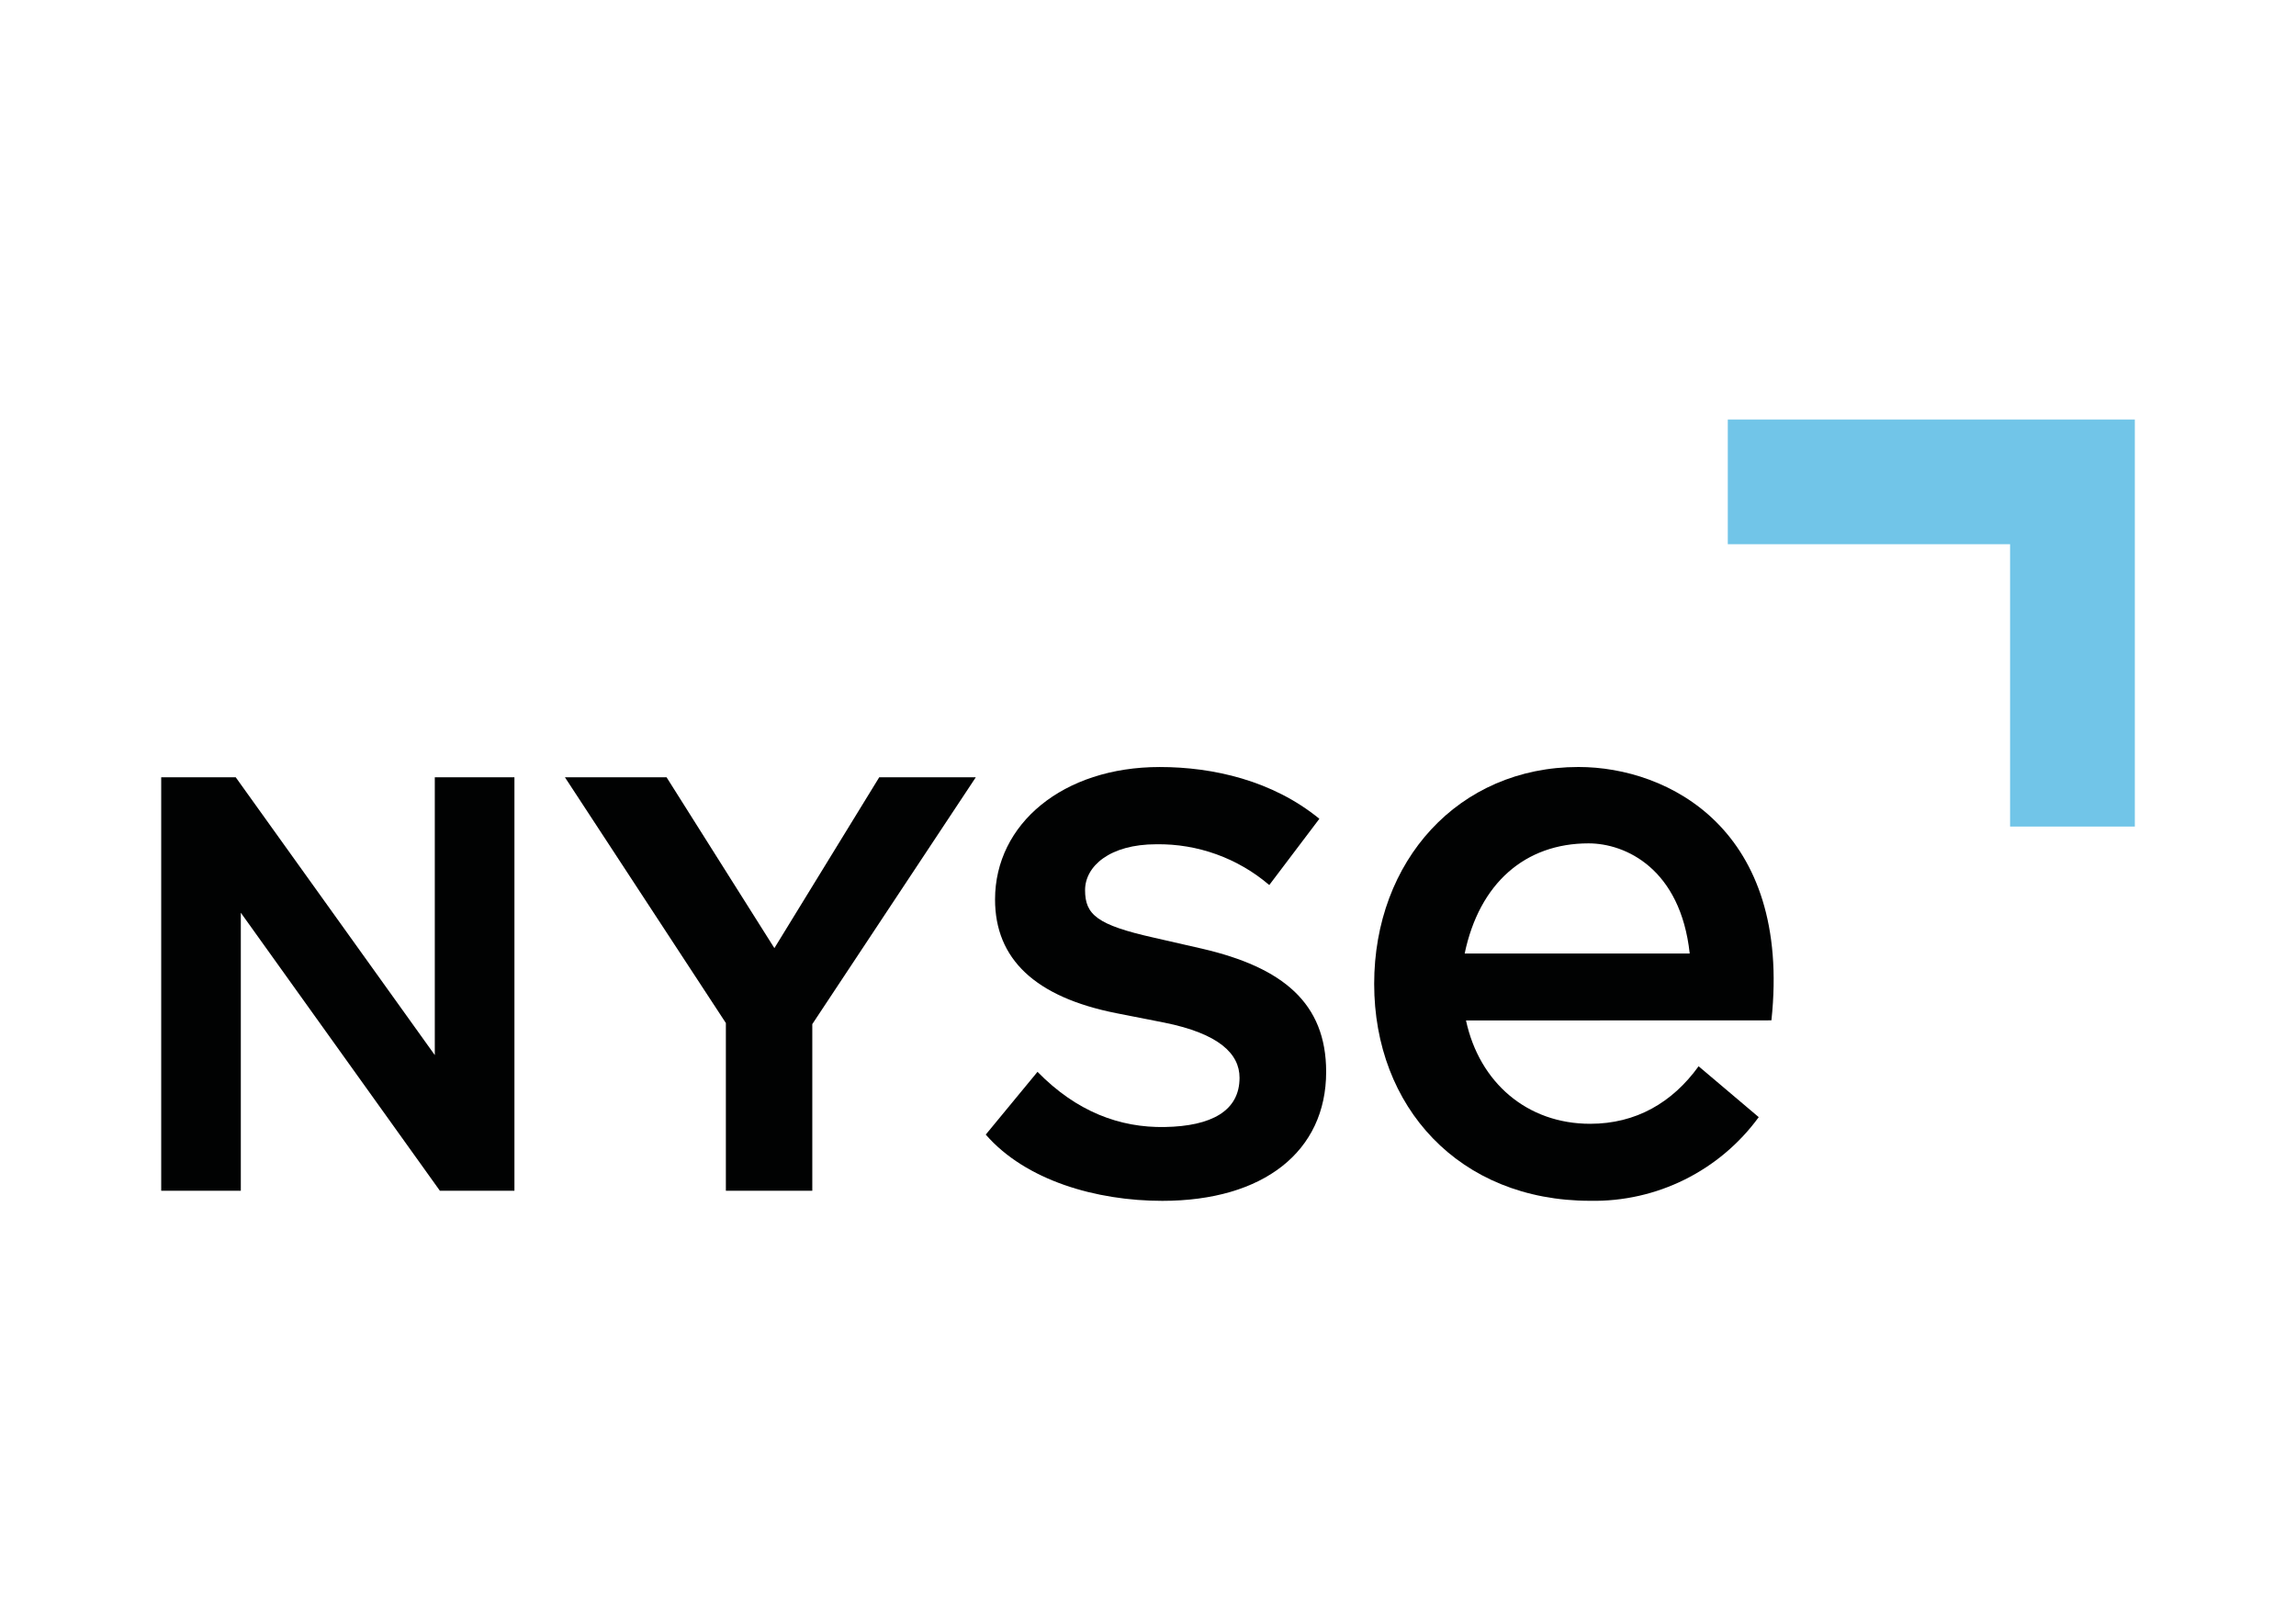
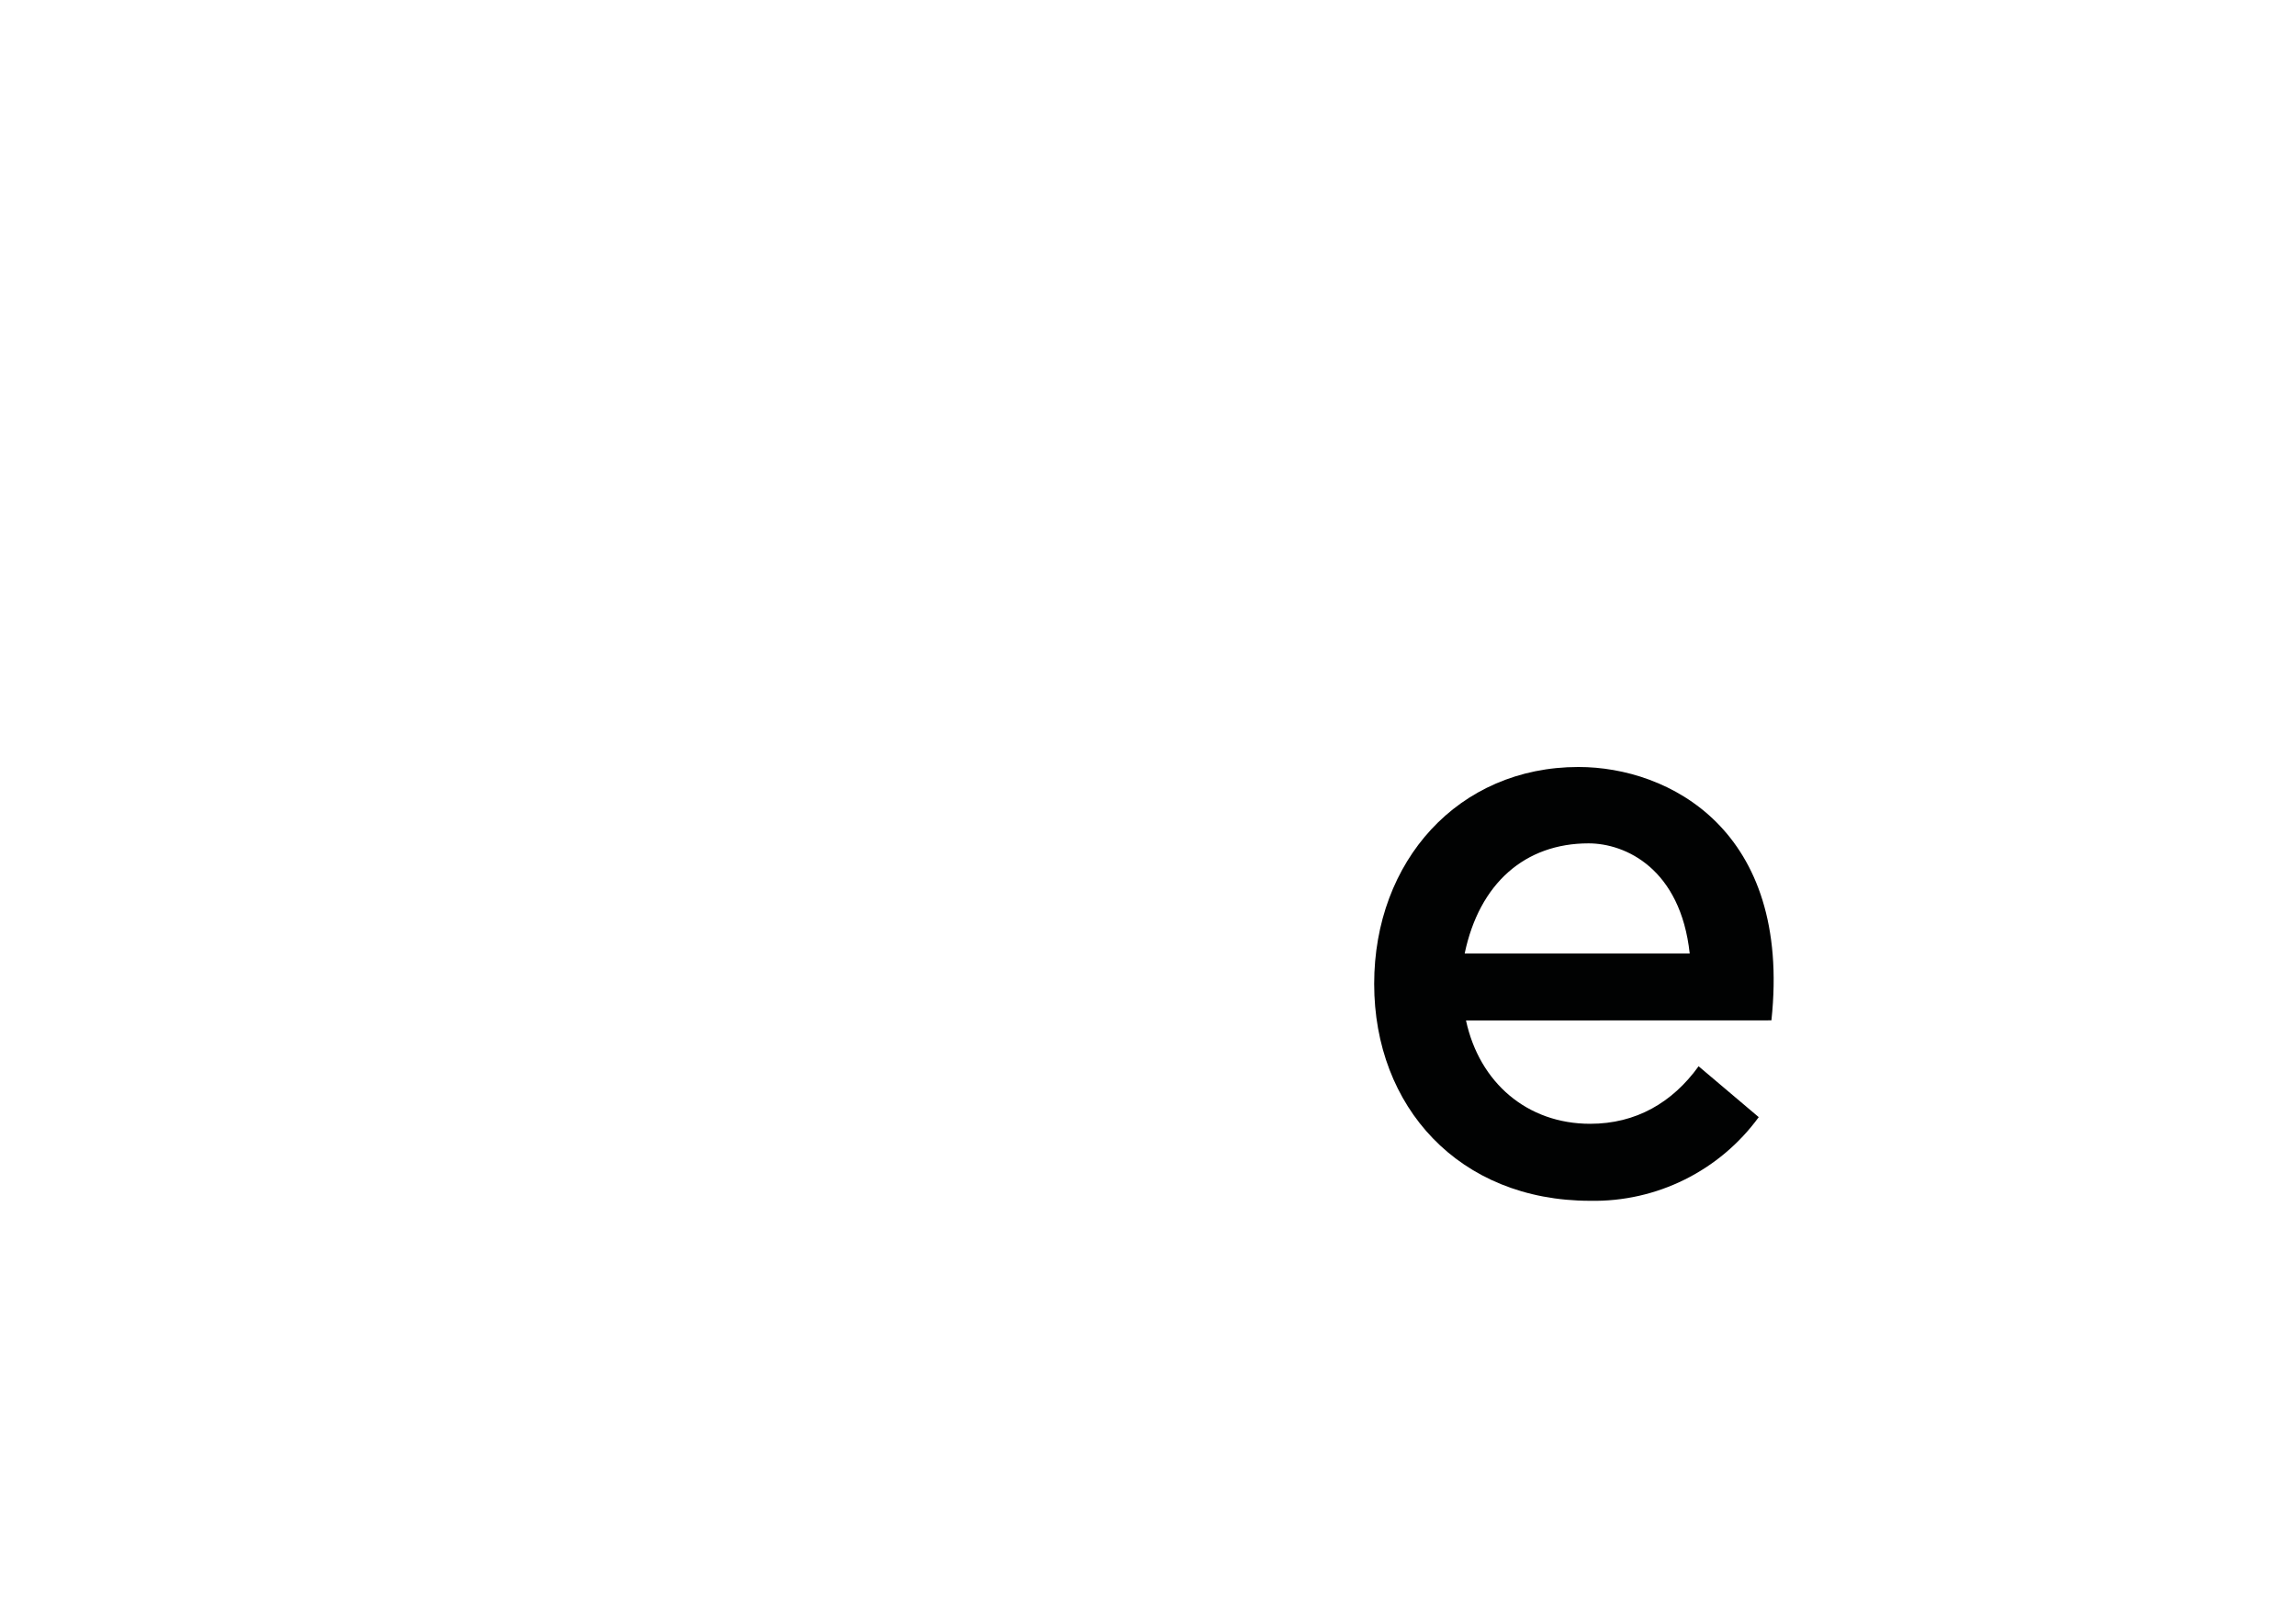
<svg xmlns="http://www.w3.org/2000/svg" version="1.0" id="katman_1" x="0px" y="0px" viewBox="0 0 841.89 595.28" style="enable-background:new 0 0 841.89 595.28;" xml:space="preserve">
  <style type="text/css">
	.st0{fill:#010202;}
	.st1{fill:#71C5E8;}
</style>
-   <polygon class="st0" points="159.43,386.81 86.44,284.97 59.11,284.97 59.11,436.54 88.3,436.54 88.3,334.62 161.29,436.54   188.63,436.54 188.63,284.97 159.43,284.97 " />
-   <polygon class="st0" points="357.8,284.97 322.39,284.97 283.95,347.6 244.42,284.97 207.15,284.97 266.16,375.06 266.16,436.54   297.85,436.54 297.85,375.46 " />
-   <path class="st0" d="M440.81,347.81l-17.73-4.05c-20.8-4.66-25.21-8.4-25.21-17.43c0-8.72,9.01-16.81,26.13-16.81  c15.16-0.22,29.89,5.09,41.41,14.95l18.37-24.29c-17.12-14-38.92-18.98-58.53-18.98c-35.49,0-60.39,20.86-60.39,48.56  c0,21.78,14.65,35.79,44.52,41.7l17.45,3.43c20.23,4.05,27.68,11.5,27.68,20.23c0,12.14-10.26,17.75-27.38,18.06  c-16.51,0.31-32.38-5.6-46.7-20.23l-18.98,23.01c14.63,16.81,40.47,24.29,64.74,24.29c37.04,0,60.08-18.06,60.08-47.32  C486.26,367.75,470.39,354.68,440.81,347.81z" />
  <path class="st0" d="M537.55,374.12C542.46,396.93,560,412,583.08,412c16.78,0,30.14-7.76,39.76-21.09l22.05,18.65  c-14.37,19.69-37.44,31.14-61.81,30.67c-48.14,0-79.2-34.51-79.2-79.52s30.81-79.52,74.92-79.52c33.03,0,78.22,23.01,70.74,92.89  L537.55,374.12z M619.58,349.58c-3.37-31.04-23.45-40.39-37.1-40.39c-23.22,0-40.03,14.59-45.42,40.39H619.58z" />
-   <polygon class="st1" points="633.54,199.52 737.05,199.52 737.05,303.03 782.79,303.03 782.79,153.8 633.54,153.8 " />
</svg>